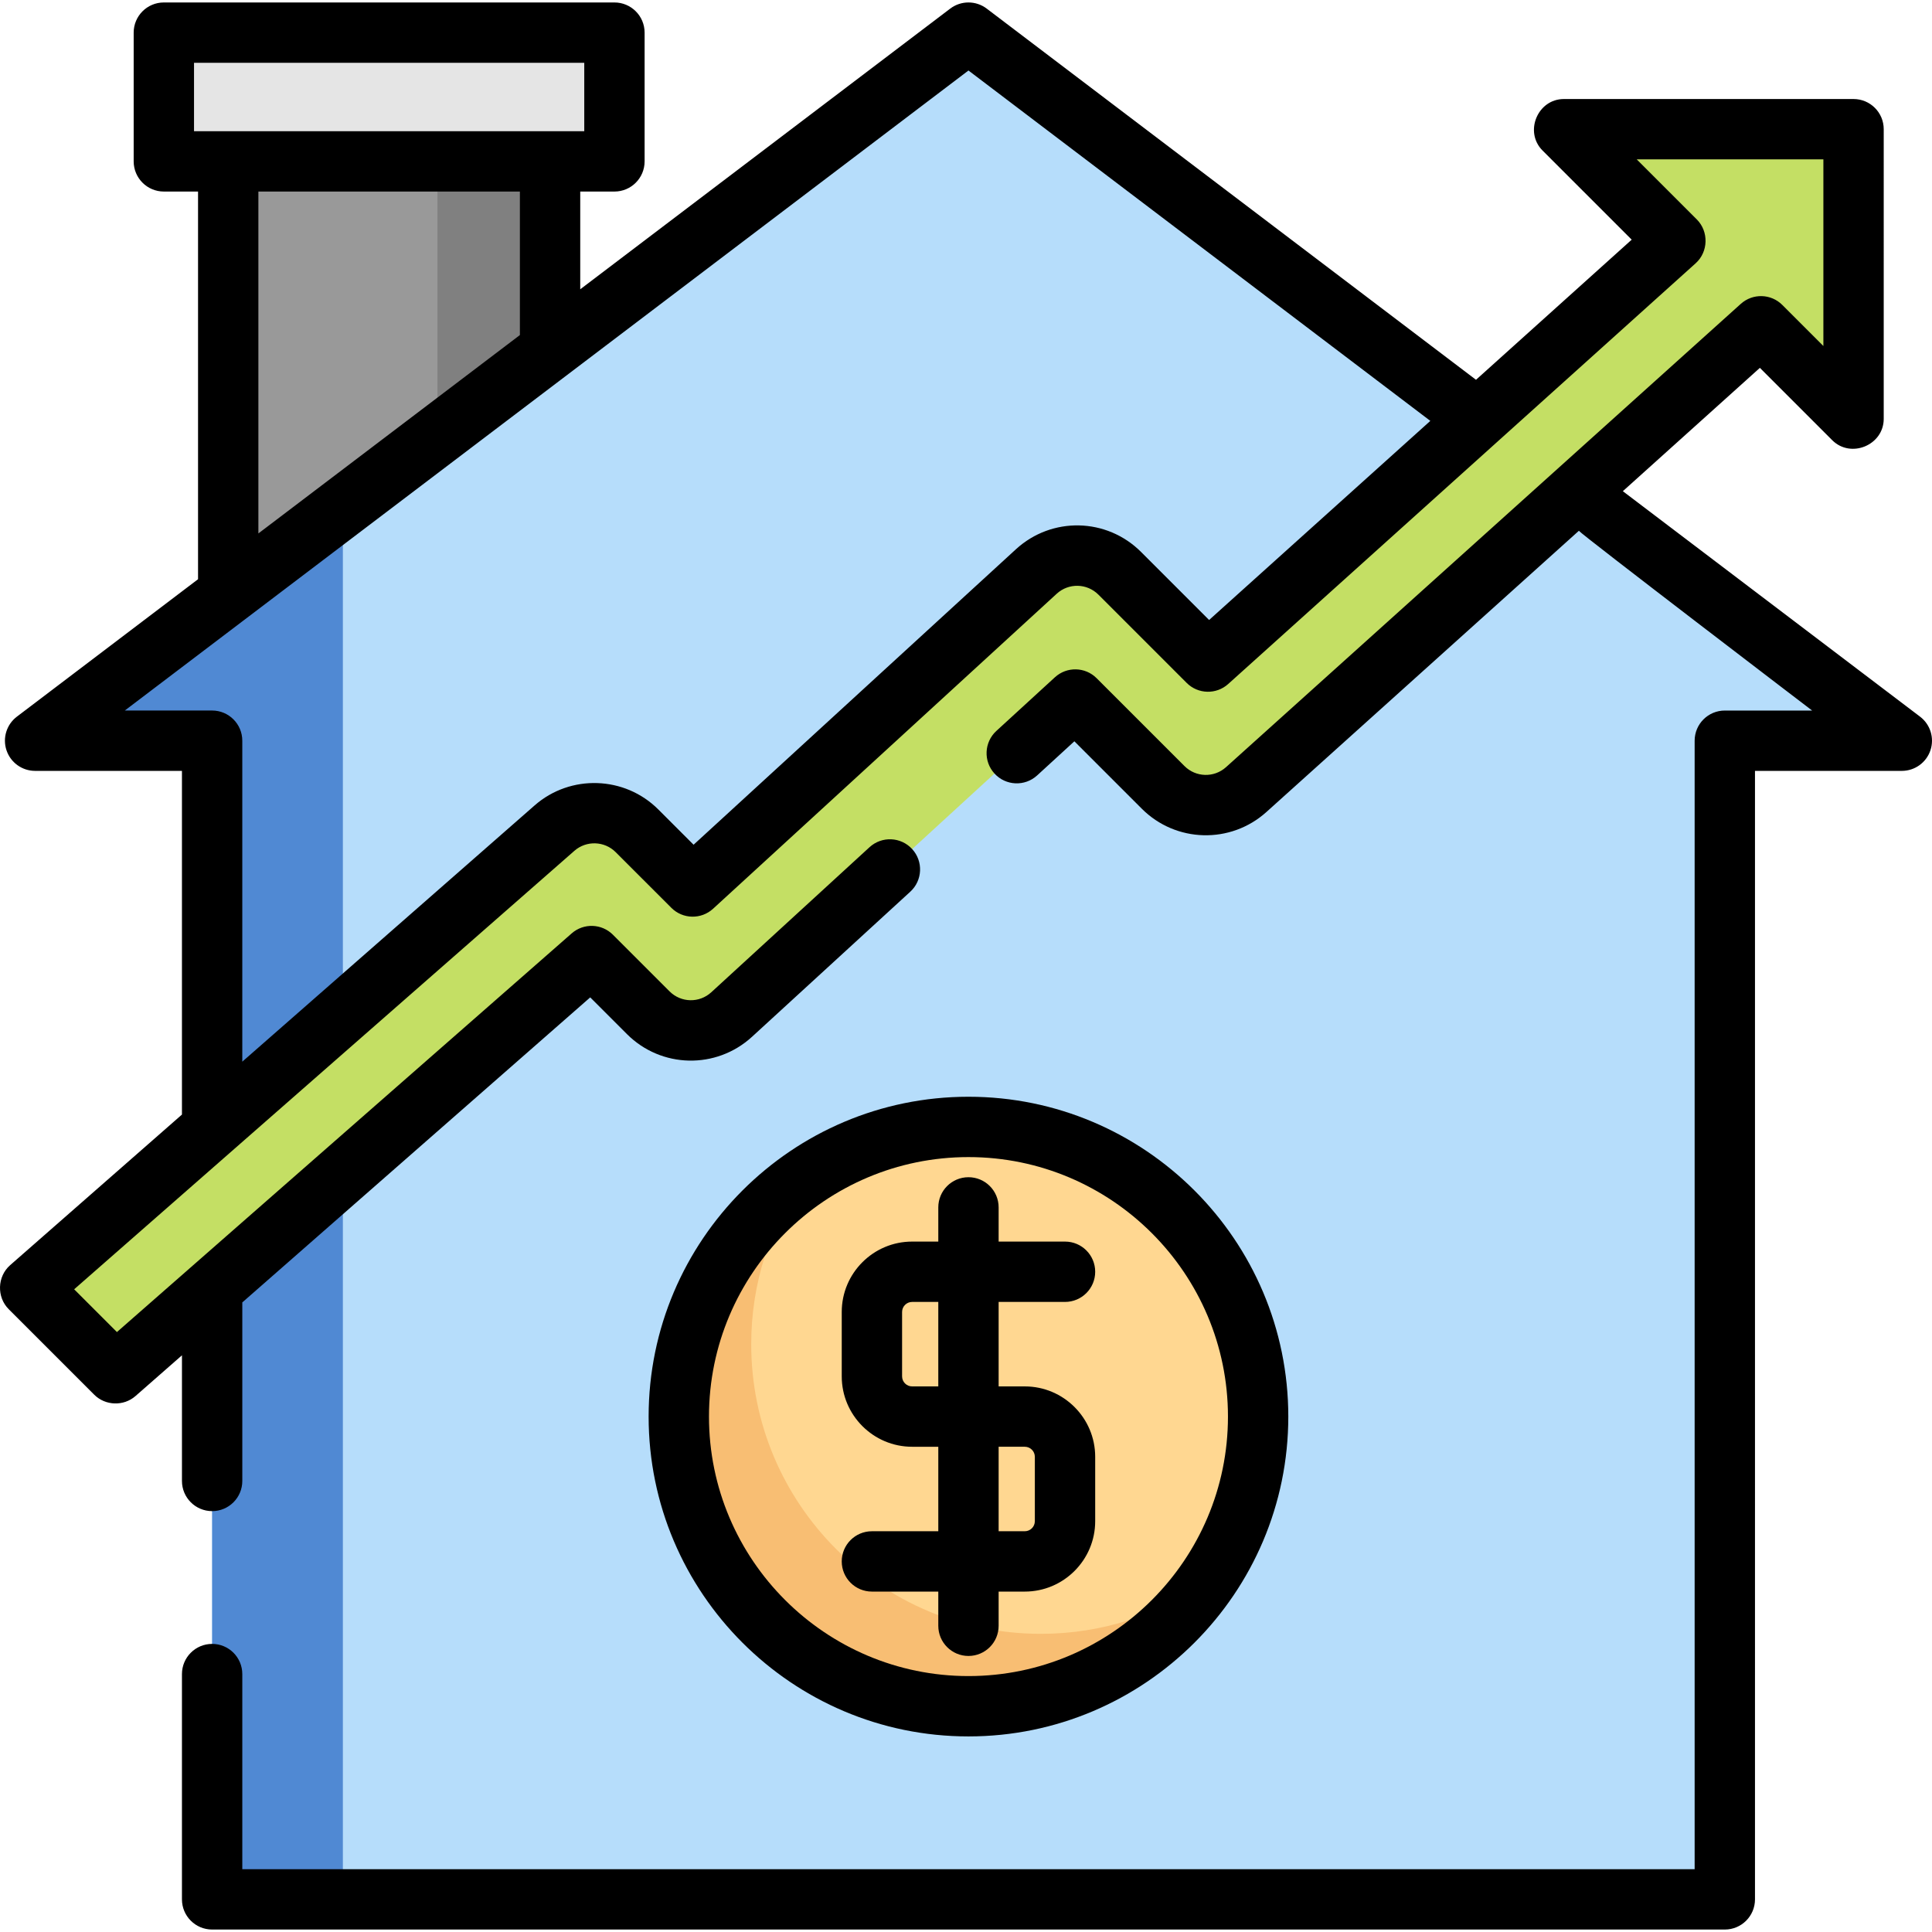
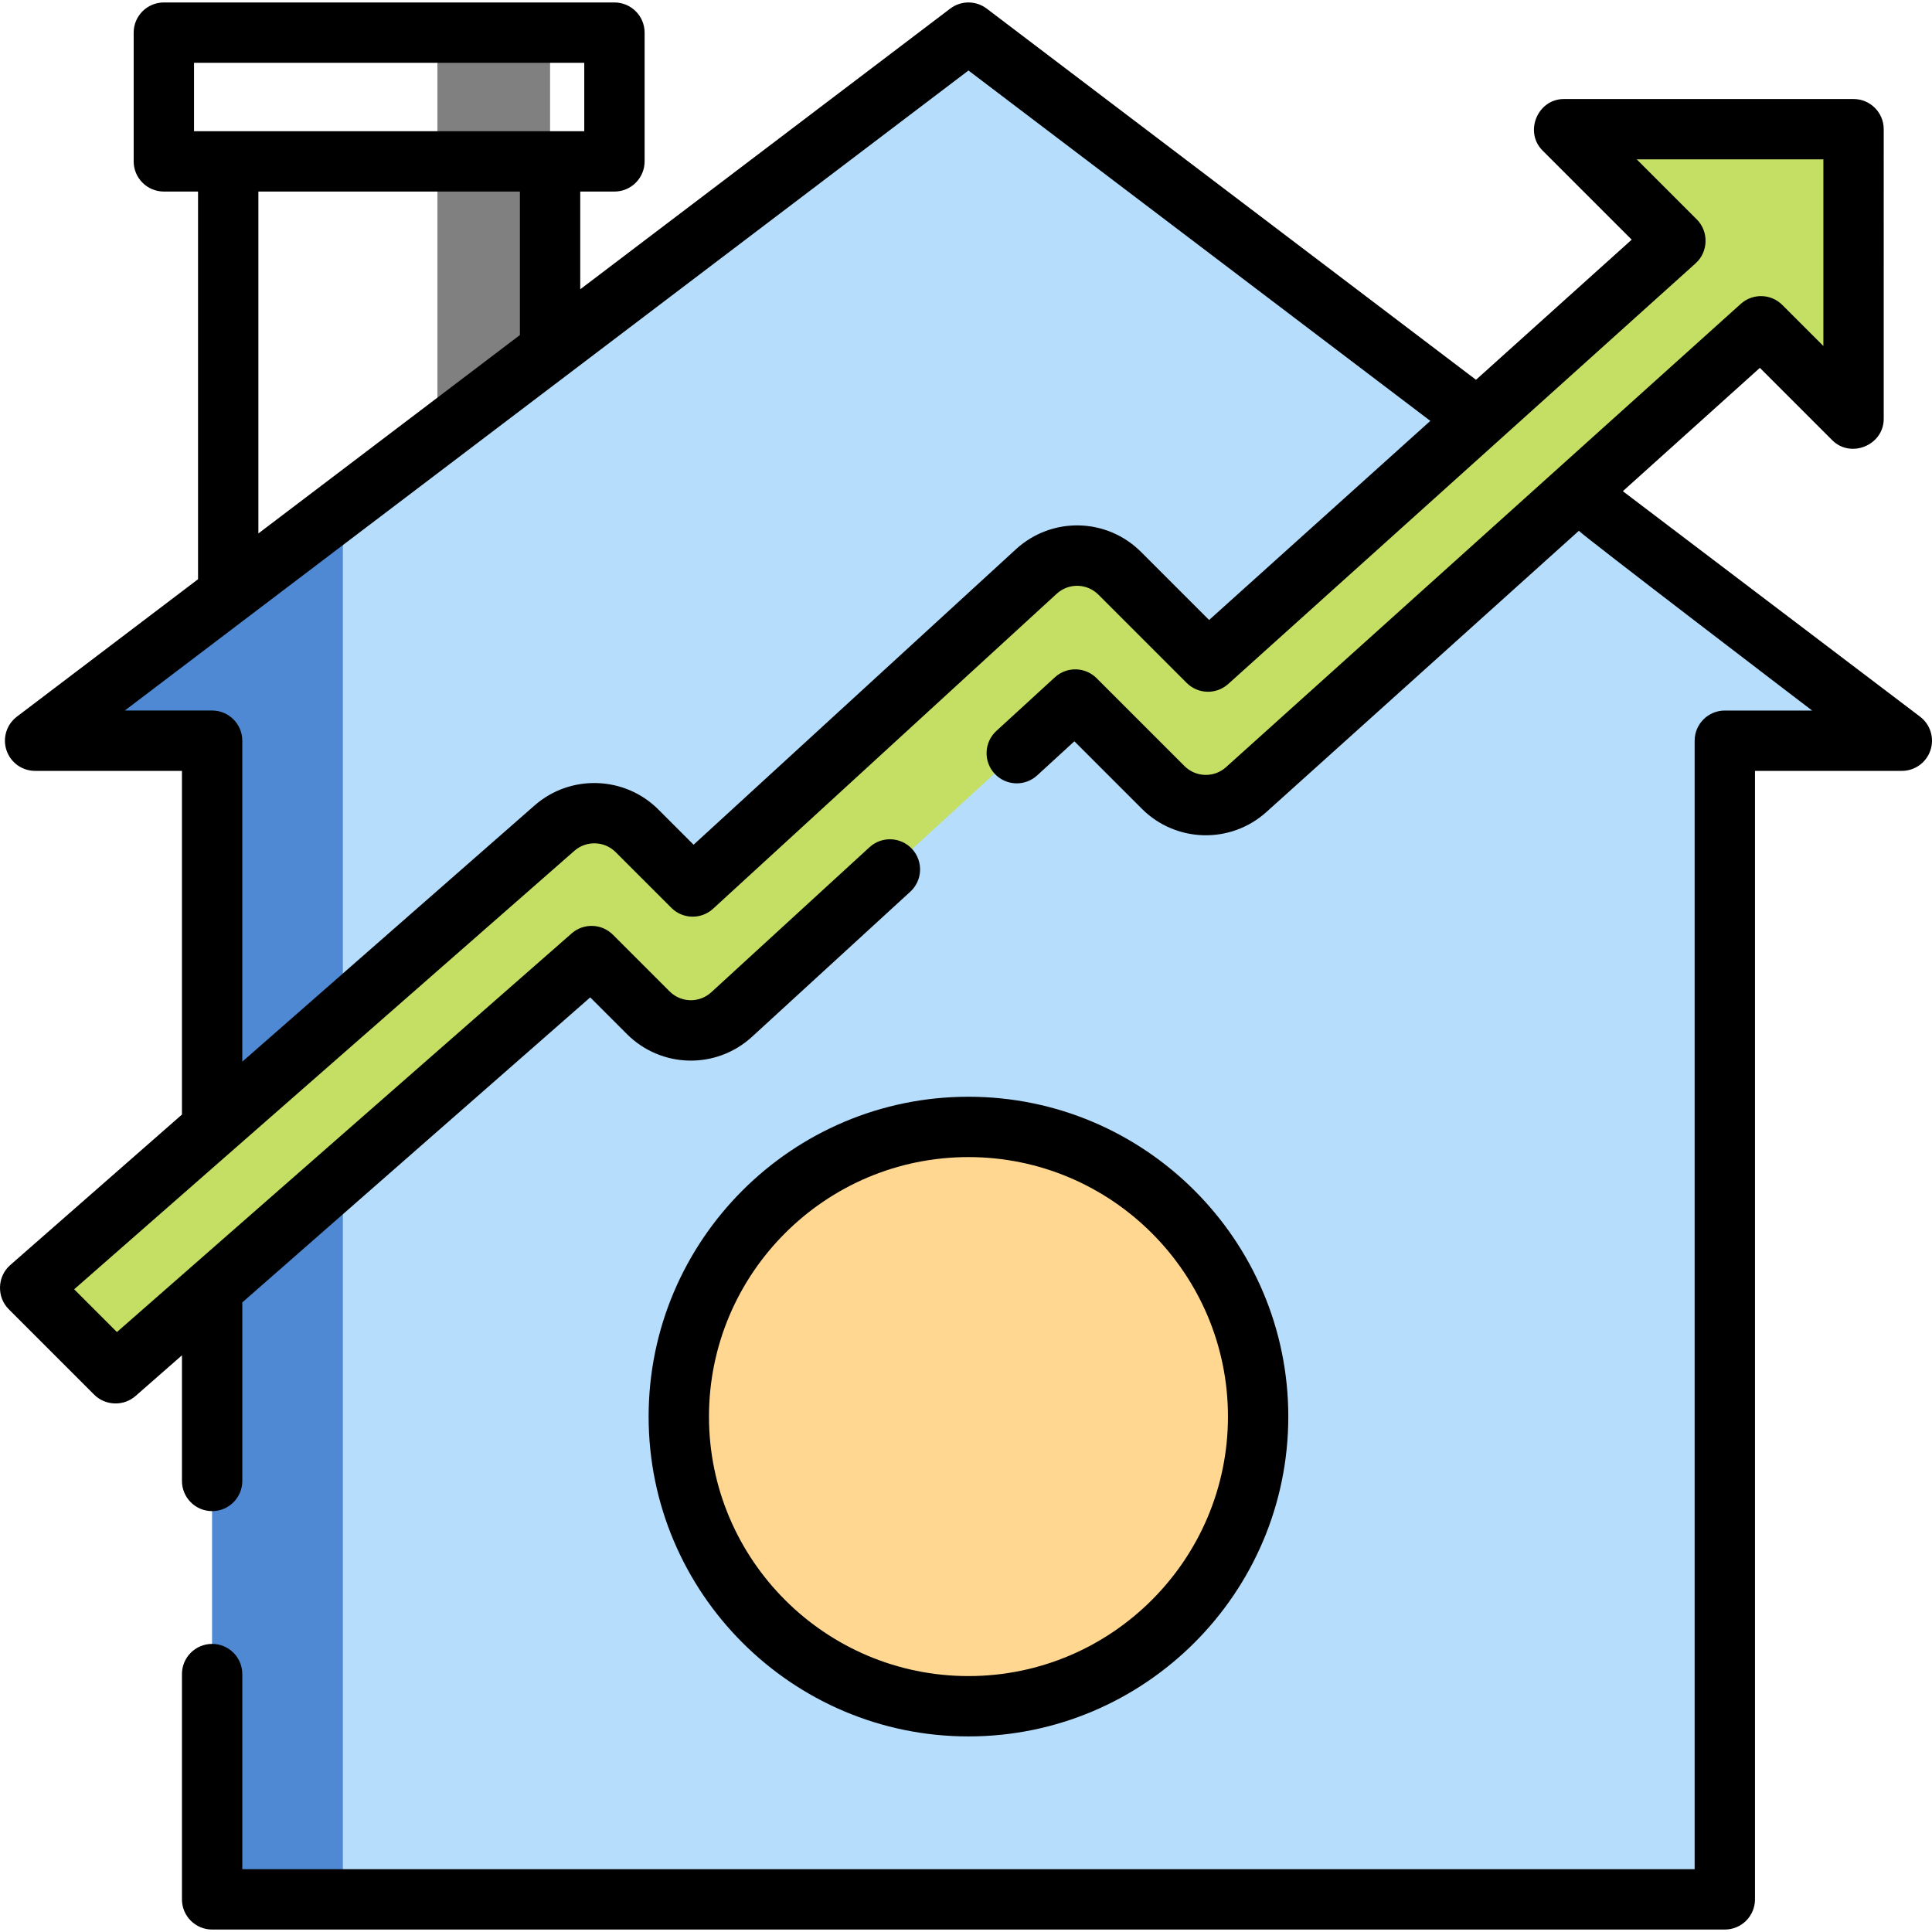
<svg xmlns="http://www.w3.org/2000/svg" id="Layer_1" viewBox="0 0 512 512" xml:space="preserve" width="64px" height="64px" fill="#000000">
  <g id="SVGRepo_bgCarrier" stroke-width="0" />
  <g id="SVGRepo_tracerCarrier" stroke-linecap="round" stroke-linejoin="round" />
  <g id="SVGRepo_iconCarrier">
-     <rect x="60.479" y="8.649" style="fill:#999999;" width="85.293" height="144.998" />
    <rect x="115.924" y="8.649" style="fill:#808080;" width="29.853" height="144.998" />
-     <rect x="43.42" y="8.649" style="fill:#E5E5E5;" width="119.41" height="34.117" />
    <polygon style="fill:#b6ddfb;" points="56.214,503.349 56.214,196.294 9.303,196.294 256.653,8.649 504.004,196.294 457.092,196.294 457.092,503.349 " />
    <polygon style="fill:#5089d3;" points="9.303,196.294 56.214,196.294 56.214,503.349 90.865,503.349 90.865,134.42 " />
    <path style="fill:#C4DF64;" d="M414.446,34.237l29.583,29.583L320.137,175.322l-23.388-23.388 c-6.054-6.055-15.803-6.266-22.114-0.481l-91.064,83.475l-14.761-14.76c-5.953-5.955-15.504-6.272-21.839-0.727L7.96,341.292 l22.667,22.667l126.145-110.593l15.008,15.008c6.054,6.055,15.803,6.266,22.114,0.481l91.064-83.475l23.29,23.289 c6.014,6.015,15.684,6.269,22.007,0.579l136.421-122.78L491.21,111V34.237H414.446z" />
    <circle style="fill:#FFD791;" cx="256.658" cy="375.406" r="76.764" />
-     <path style="fill:#F8BE73;" d="M275.844,432.982c-42.396,0-76.764-34.368-76.764-76.764c0-16.295,5.092-31.393,13.751-43.821 c-19.905,13.87-32.942,36.912-32.942,63.012c0,42.396,34.368,76.764,76.764,76.764c26.1,0,49.143-13.037,63.012-32.942 C307.237,427.89,292.14,432.982,275.844,432.982z" />
    <path d="M508.836,189.923l-78.704-59.706c-0.02-0.016-0.043-0.028-0.064-0.044l36.319-32.686l19.169,19.169 c4.934,4.935,13.65,1.316,13.65-5.654V34.238c0-4.416-3.58-7.996-7.996-7.996h-76.764c-6.97,0-10.589,8.716-5.654,13.65 l23.623,23.623l-41.261,37.133L261.486,2.278c-2.857-2.168-6.809-2.168-9.665,0L153.77,76.662v-25.9h9.062 c4.416,0,7.996-3.58,7.996-7.996V8.649c0-4.416-3.58-7.996-7.996-7.996H43.421c-4.416,0-7.996,3.58-7.996,7.996v34.117 c0,4.416,3.58,7.996,7.996,7.996h9.062V153.5L4.47,189.923c-2.736,2.075-3.841,5.666-2.746,8.92 c1.095,3.255,4.145,5.447,7.578,5.447h38.915v91.079l-45.528,39.91c-3.426,3.003-3.605,8.446-0.383,11.667l22.667,22.667 c2.939,2.939,7.799,3.1,10.926,0.358l12.321-10.801v33.298c0,4.416,3.58,7.996,7.996,7.996s7.996-3.58,7.996-7.996v-47.266 c0-0.017-0.002-0.033-0.002-0.05l92.204-80.837l9.713,9.713c9.107,9.107,23.677,9.424,33.173,0.722l41.938-38.443 c3.255-2.984,3.476-8.042,0.492-11.298c-2.984-3.256-8.042-3.475-11.298-0.492l-41.938,38.444 c-3.167,2.901-8.022,2.795-11.057-0.241l-15.008-15.008c-2.979-2.979-7.758-3.137-10.926-0.358L30.986,353.01l-11.333-11.333 L152.236,225.46c3.156-2.762,7.953-2.602,10.919,0.365l14.761,14.76c3.027,3.027,7.901,3.133,11.057,0.241l91.064-83.475 c3.167-2.901,8.022-2.795,11.057,0.241l23.388,23.388c3.007,3.008,7.842,3.135,11.003,0.289L449.378,69.763 c3.354-3.019,3.499-8.405,0.305-11.598L433.75,42.233h49.464v49.463l-10.882-10.881c-3.007-3.007-7.842-3.135-11.003-0.289 l-136.421,122.78c-3.163,2.846-7.995,2.719-11.004-0.289l-23.29-23.289c-3.027-3.028-7.901-3.133-11.057-0.241l-15.512,14.218 c-3.255,2.984-3.476,8.042-0.491,11.298s8.042,3.475,11.298,0.492l9.867-9.045l17.876,17.875c9.024,9.025,23.524,9.407,33.011,0.869 l82.814-74.532c0.513,0.867,61.813,47.639,61.813,47.639h-23.14c-4.416,0-7.996,3.58-7.996,7.996v299.059H64.211v-51.709 c0-4.416-3.58-7.996-7.996-7.996s-7.996,3.58-7.996,7.996v59.705c0,4.416,3.58,7.996,7.996,7.996h400.878 c4.416,0,7.996-3.58,7.996-7.996V204.292h38.915c3.434,0,6.484-2.192,7.578-5.447C512.677,195.589,511.571,191.998,508.836,189.923z M51.417,16.645h103.418V34.77H51.417C51.417,34.77,51.417,16.645,51.417,16.645z M68.475,50.762h69.301v38.032l-69.301,52.573 V50.762z M320.426,164.303l-18.024-18.022c-9.107-9.108-23.678-9.425-33.173-0.722l-85.421,78.302l-9.347-9.346 c-8.898-8.901-23.29-9.379-32.764-1.087L64.21,281.351v-85.058c0-4.416-3.58-7.996-7.996-7.996H33.074L256.653,18.685 l122.399,92.854L320.426,164.303z" />
    <path d="M341.413,375.409c0-46.736-38.024-84.76-84.76-84.76s-84.76,38.024-84.76,84.76s38.024,84.76,84.76,84.76 S341.413,422.146,341.413,375.409z M187.886,375.409c0-37.918,30.849-68.768,68.768-68.768c37.918,0,68.768,30.849,68.768,68.768 s-30.849,68.768-68.768,68.768S187.886,413.327,187.886,375.409z" />
-     <path d="M264.65,430.85v-9.062h6.93c10.287,0,18.658-8.37,18.658-18.658v-17.059c0-10.287-8.37-18.658-18.658-18.658h-6.93v-22.389 h17.592c4.416,0,7.996-3.58,7.996-7.996s-3.58-7.996-7.996-7.996H264.65v-9.062c0-4.416-3.58-7.996-7.996-7.996 c-4.416,0-7.996,3.58-7.996,7.996v9.062h-6.93c-10.287,0-18.658,8.37-18.658,18.658v17.059c0,10.287,8.37,18.658,18.658,18.658h6.93 v22.389h-17.592c-4.416,0-7.996,3.58-7.996,7.996s3.58,7.996,7.996,7.996h17.592v9.062c0,4.416,3.58,7.996,7.996,7.996 C261.069,438.846,264.65,435.266,264.65,430.85z M241.727,367.413c-1.469,0-2.665-1.196-2.665-2.665v-17.059 c0-1.469,1.196-2.665,2.665-2.665h6.93v22.389H241.727z M264.65,383.405h6.93c1.469,0,2.665,1.196,2.665,2.665v17.059 c0,1.469-1.196,2.665-2.665,2.665h-6.93V383.405L264.65,383.405z" />
  </g>
</svg>